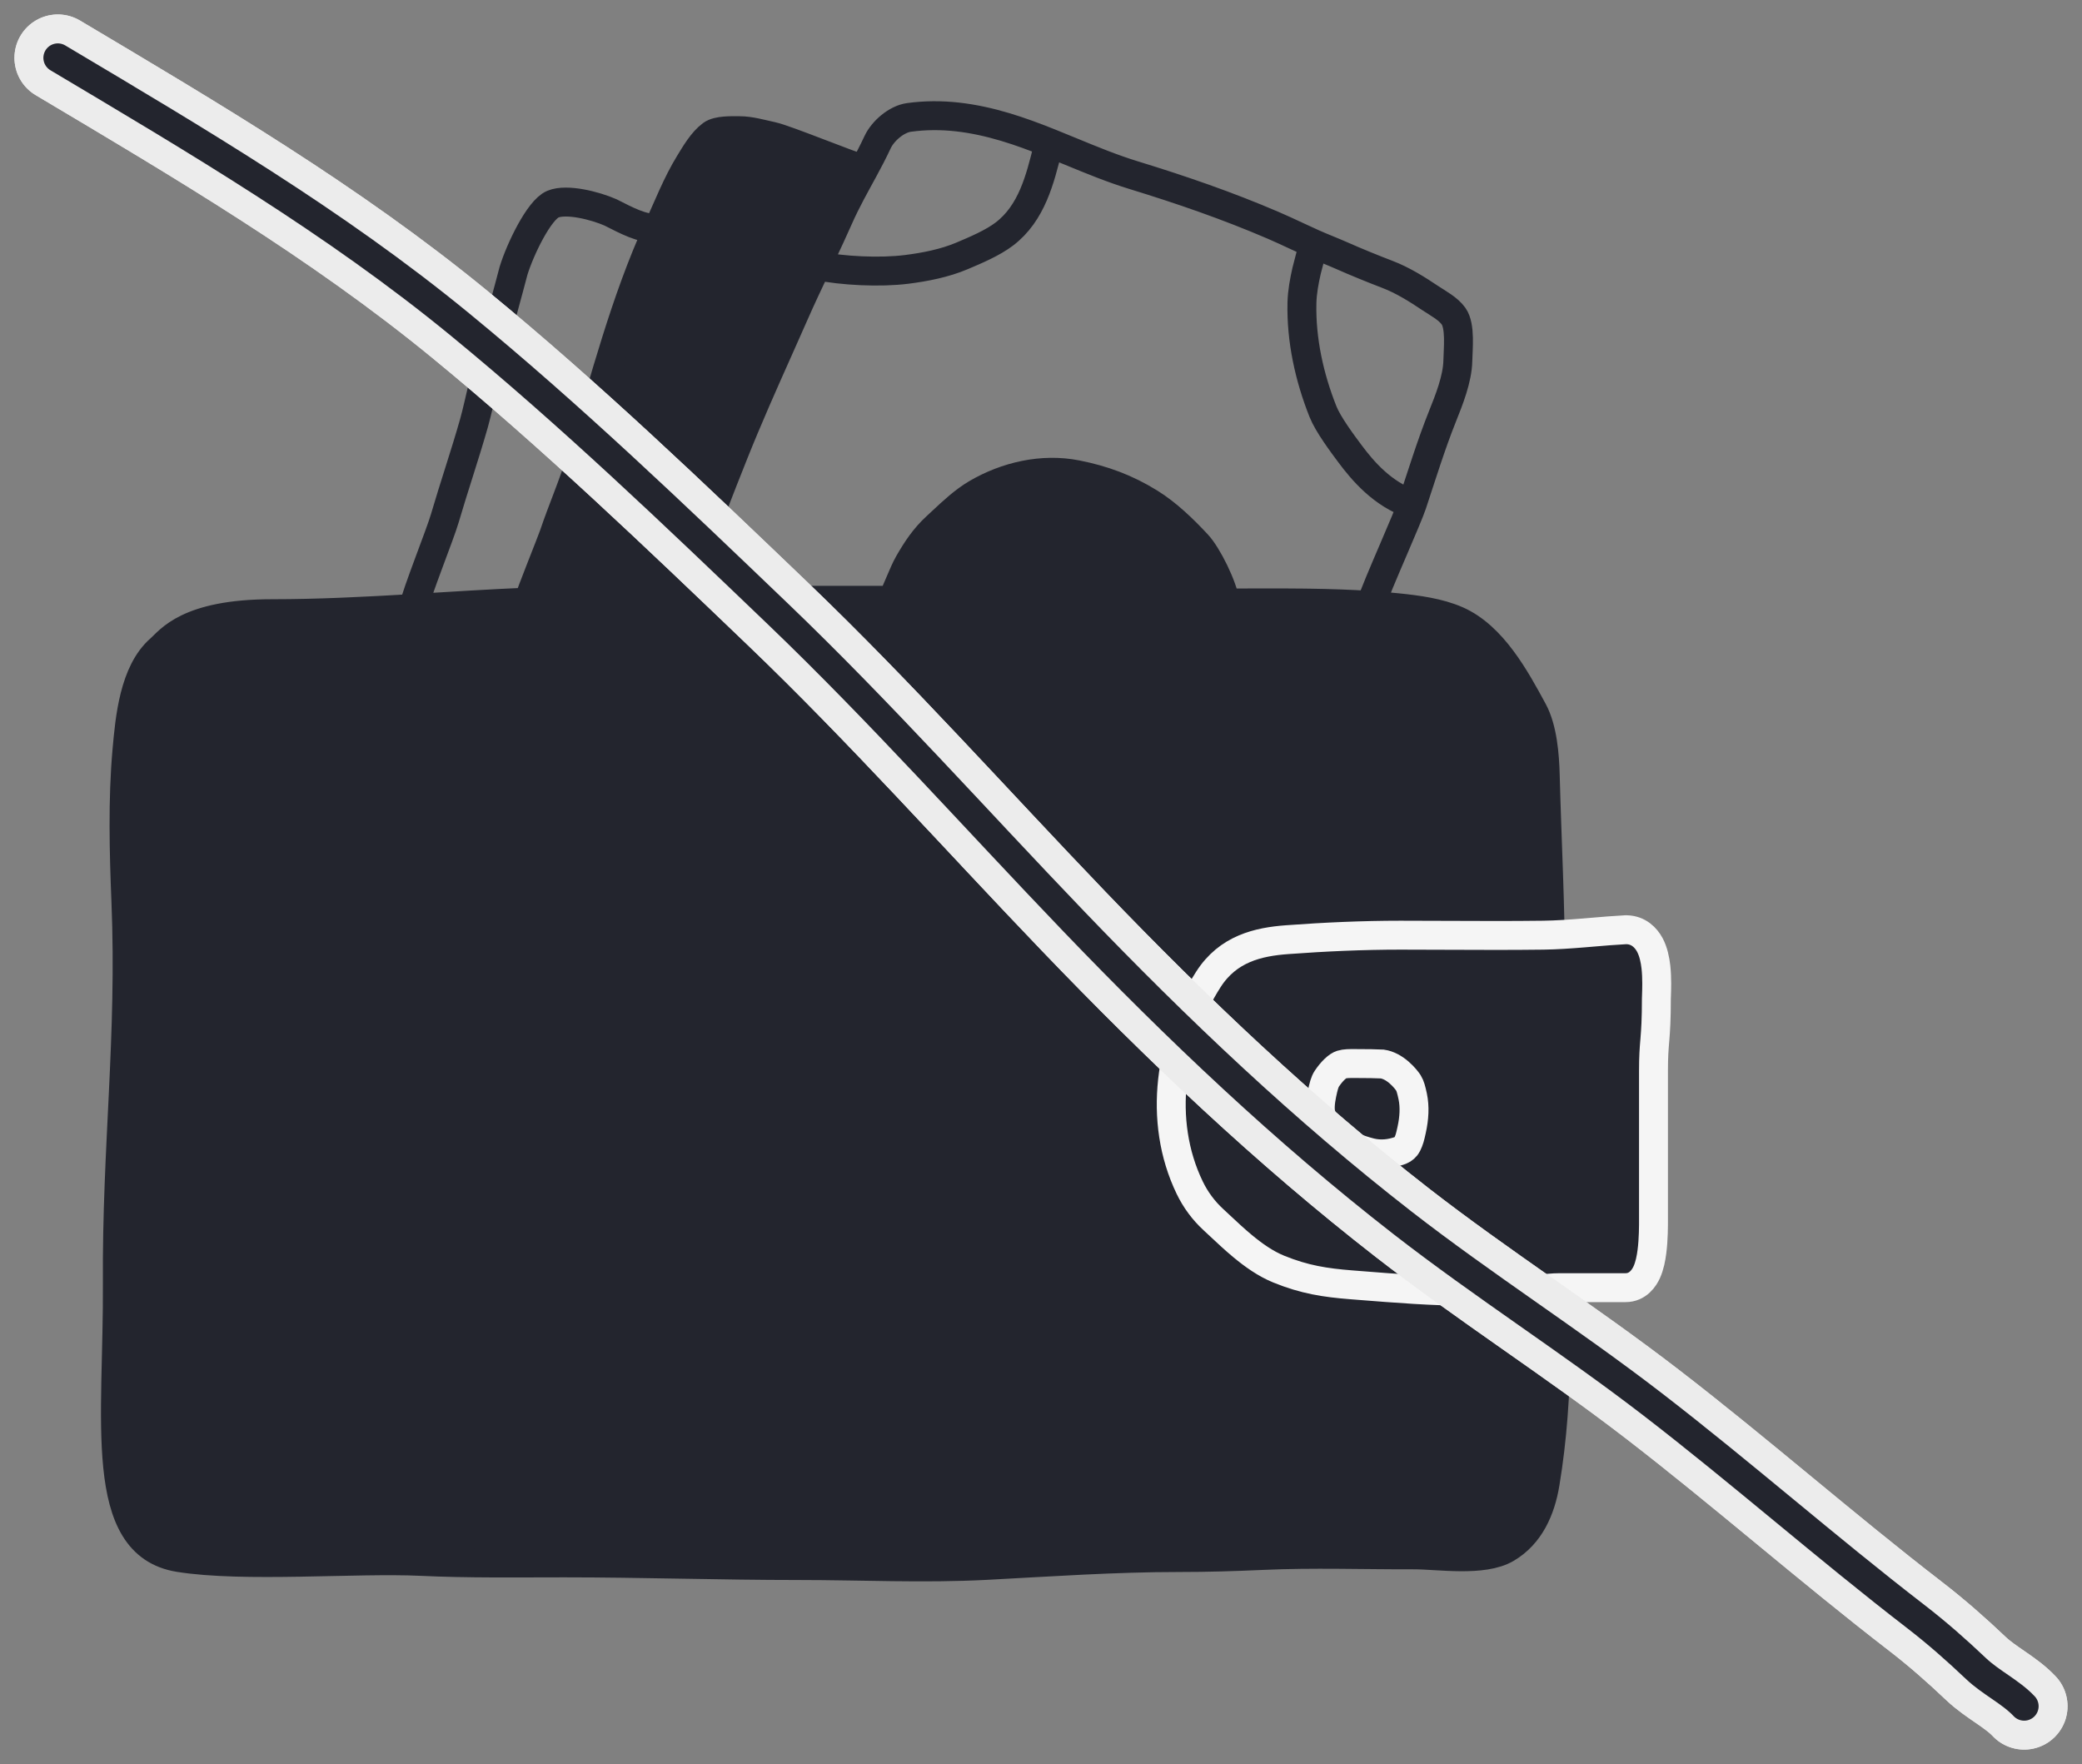
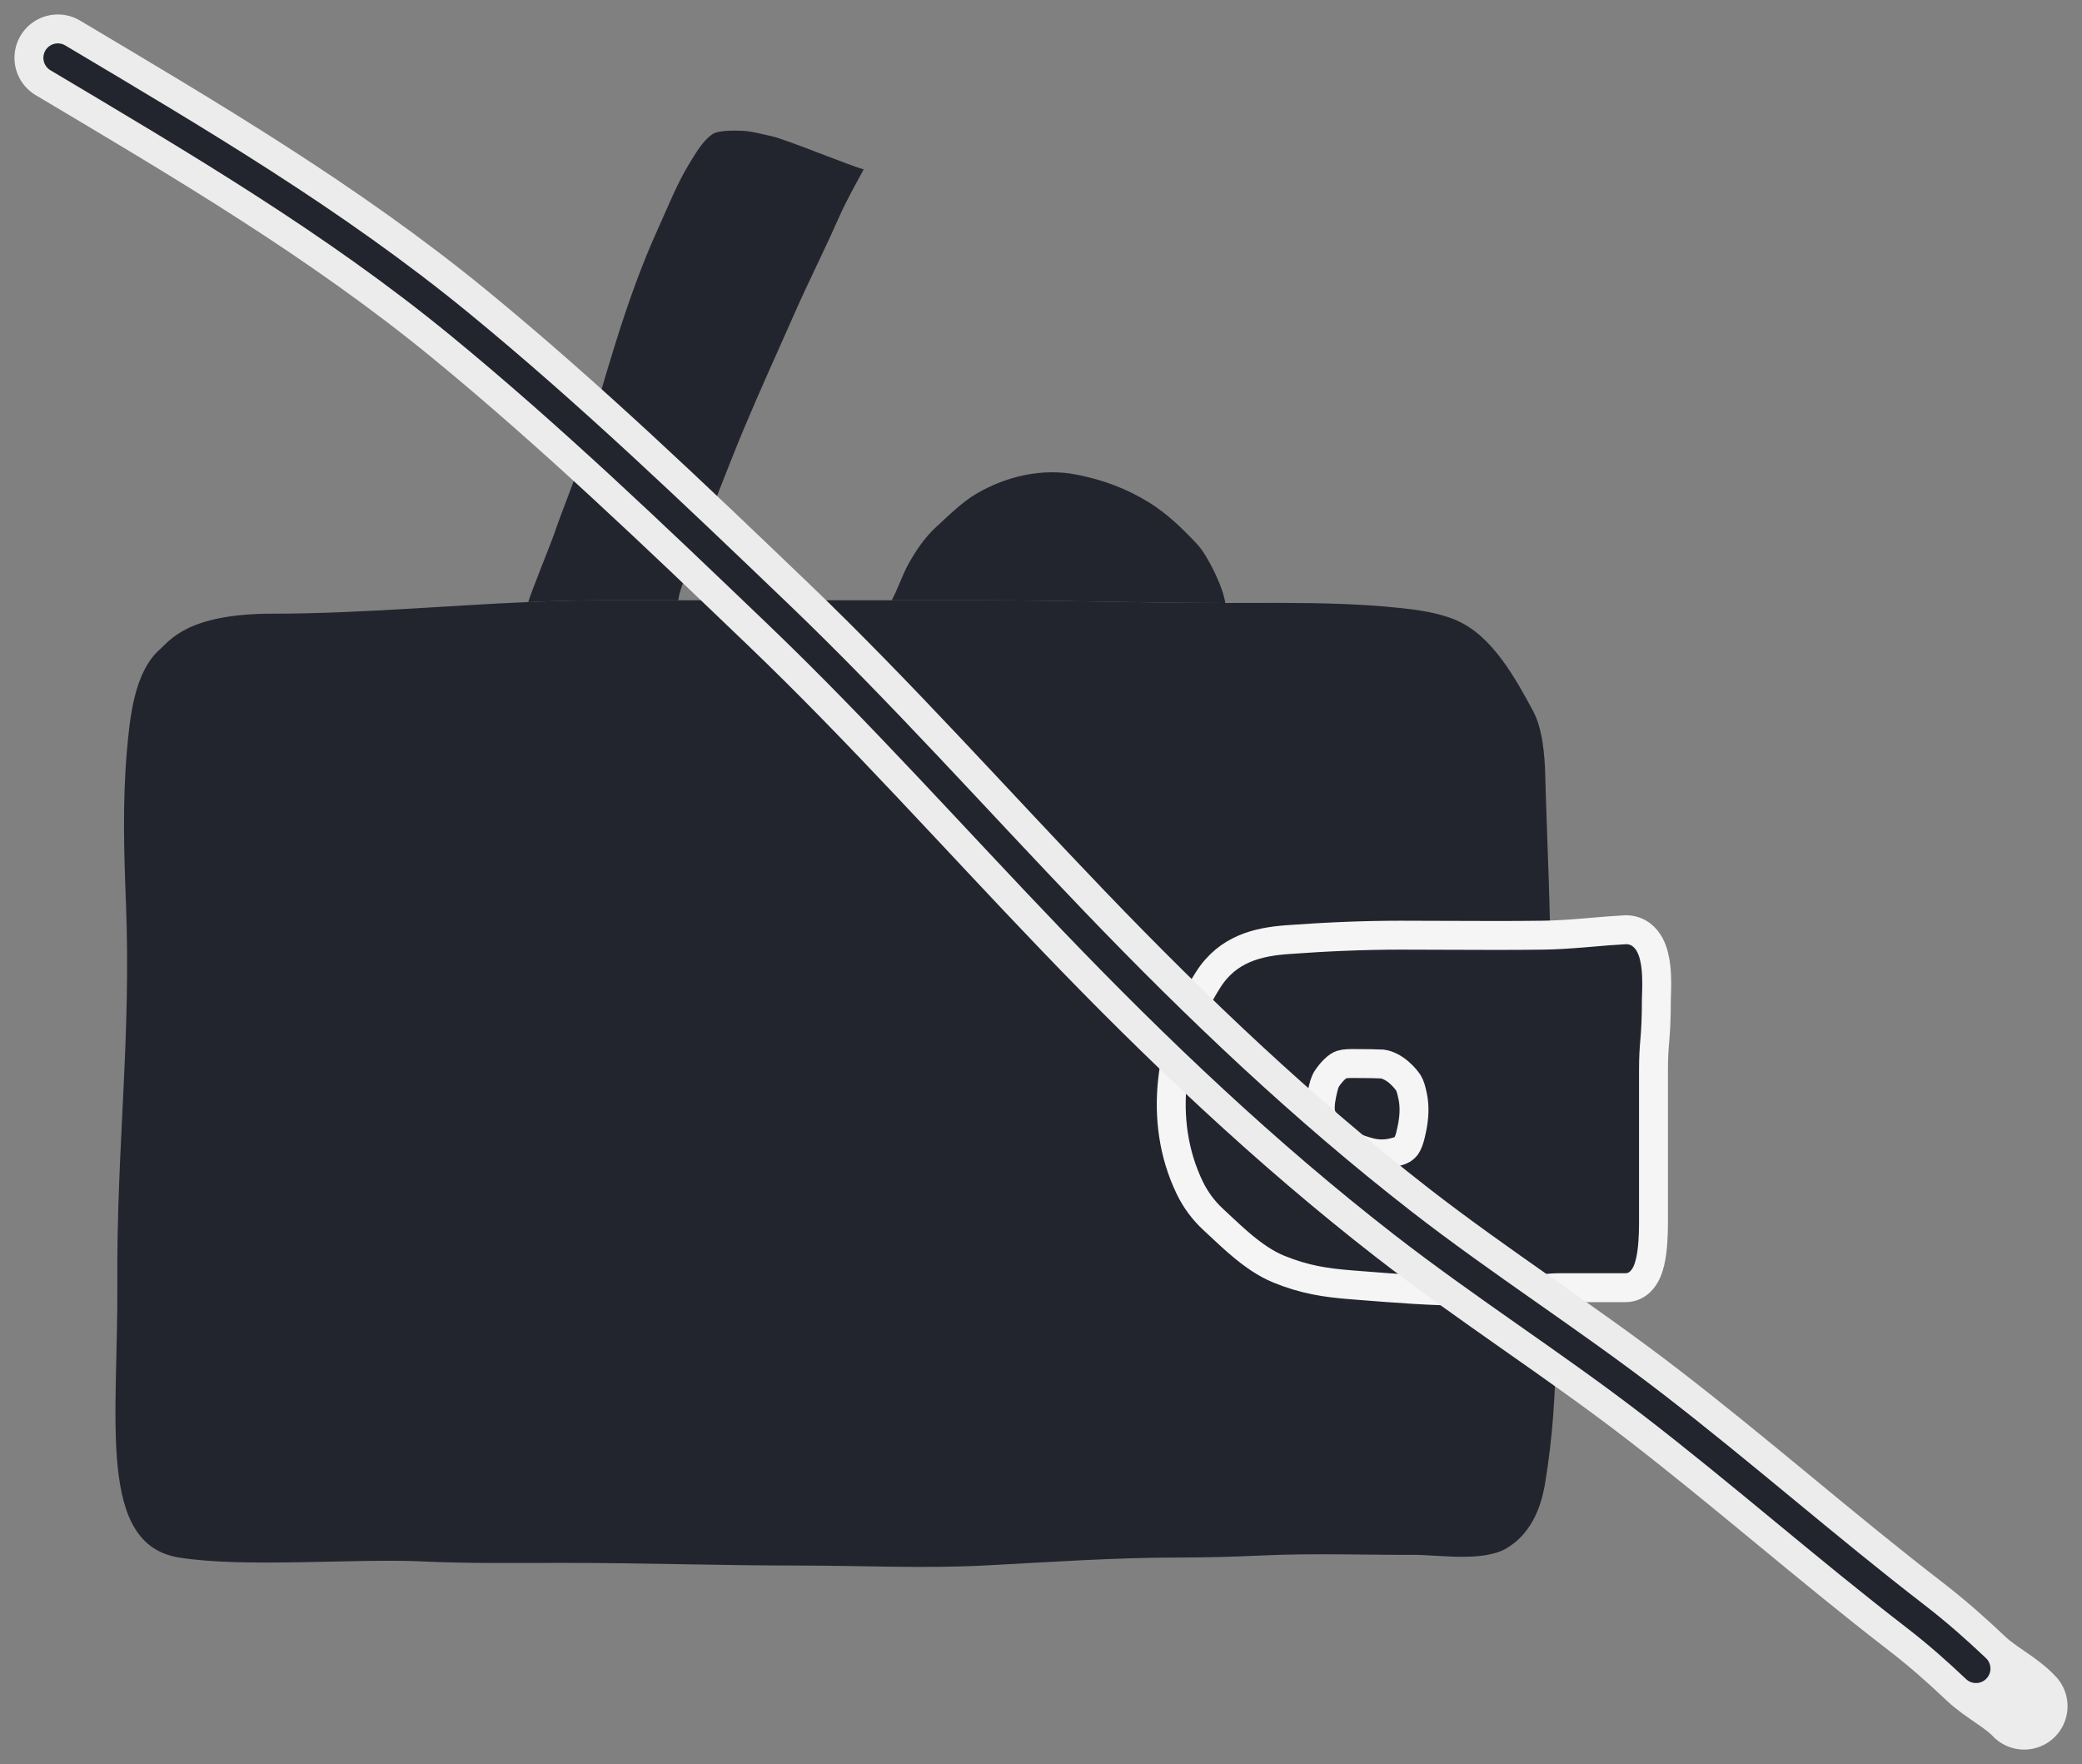
<svg xmlns="http://www.w3.org/2000/svg" width="72" height="61" viewBox="0 0 72 61" fill="none">
  <rect x="0" y="0" width="72" height="61" fill="#808080" stroke="none" />
  <path d="M33.932 20.758C36.745 20.758 39.559 20.851 42.375 20.851C42.285 20.262 41.752 19.196 41.406 18.824C40.923 18.305 40.363 17.762 39.758 17.388C38.949 16.888 38.156 16.596 37.233 16.413C36.052 16.178 34.801 16.465 33.77 17.07C33.339 17.324 32.952 17.684 32.581 18.031C32.513 18.094 32.446 18.157 32.38 18.218C31.975 18.59 31.701 19.003 31.428 19.478C31.323 19.663 31.224 19.897 31.125 20.13C31.03 20.355 30.936 20.58 30.835 20.758H33.932Z" fill="#23252E" />
  <path d="M20.883 20.758H23.455C23.505 20.411 23.648 20.083 23.784 19.771C23.842 19.637 23.899 19.507 23.947 19.379C24.41 18.141 24.883 16.913 25.374 15.685C25.862 14.463 26.398 13.26 26.935 12.057C27.112 11.658 27.29 11.26 27.466 10.861C27.714 10.297 27.977 9.741 28.241 9.186L28.242 9.184C28.3 9.061 28.358 8.938 28.416 8.815C28.616 8.393 28.813 7.969 29.002 7.541C29.271 6.933 29.572 6.406 29.87 5.856C29.382 5.73 27.19 4.82 26.695 4.713C26.331 4.635 25.947 4.519 25.571 4.519C25.315 4.519 24.828 4.497 24.608 4.659C24.289 4.895 24.043 5.322 23.839 5.655C23.408 6.36 23.098 7.157 22.756 7.907C21.61 10.425 20.909 13.156 20.118 15.8C19.844 16.718 19.456 17.596 19.151 18.5C19.063 18.759 18.335 20.553 18.269 20.819L18.27 20.819C18.303 20.818 18.336 20.816 18.369 20.815C19.206 20.78 20.043 20.758 20.883 20.758Z" fill="#23252E" />
  <path d="M9.41 21.221C6.474 21.221 5.863 22.165 5.542 22.443C4.634 23.229 4.489 24.845 4.39 25.951C4.238 27.658 4.285 29.461 4.354 31.175C4.544 35.874 4.028 39.656 4.058 44.37C4.088 49.083 3.347 53.402 6.19 53.859C8.446 54.221 12.287 53.886 14.563 53.992C16.212 54.07 17.861 54.044 19.512 54.044C22.215 54.044 24.913 54.136 27.617 54.136C29.773 54.136 31.958 54.245 34.111 54.131C36.338 54.014 38.538 53.859 40.778 53.859C41.746 53.859 42.698 53.831 43.664 53.787C45.403 53.707 47.154 53.771 48.894 53.766C49.737 53.764 51.285 54.021 52.097 53.54C52.904 53.063 53.281 52.209 53.433 51.291C53.689 49.752 53.797 48.155 53.807 46.596C53.82 44.519 53.807 42.442 53.807 40.365C53.807 39.212 53.83 38.056 53.801 36.903C53.775 35.823 53.622 34.752 53.622 33.672C53.622 31.39 53.498 29.086 53.438 26.809C53.42 26.117 53.348 25.198 53.014 24.58C52.407 23.458 51.614 21.997 50.383 21.457C49.758 21.182 49.004 21.084 48.331 21.015C48.021 20.983 47.711 20.957 47.4 20.936C46.001 20.842 44.598 20.846 43.195 20.849L43.193 20.849C42.92 20.85 42.647 20.851 42.375 20.851C39.559 20.851 36.745 20.758 33.932 20.758H30.835H23.455H20.883C20.043 20.758 19.206 20.78 18.369 20.815L18.27 20.819C16.941 20.875 15.616 20.962 14.29 21.041C12.666 21.137 11.042 21.221 9.41 21.221Z" fill="#23252E" />
-   <path d="M9.41 21.221C6.474 21.221 5.863 22.165 5.542 22.443C4.634 23.229 4.489 24.845 4.39 25.951C4.238 27.658 4.285 29.461 4.354 31.175C4.544 35.874 4.028 39.656 4.058 44.37C4.088 49.083 3.347 53.402 6.19 53.859C8.446 54.221 12.287 53.886 14.563 53.992C16.212 54.07 17.861 54.044 19.512 54.044C22.215 54.044 24.913 54.136 27.617 54.136C29.773 54.136 31.958 54.245 34.111 54.131C36.338 54.014 38.538 53.859 40.778 53.859C41.746 53.859 42.698 53.831 43.664 53.787C45.403 53.707 47.154 53.771 48.894 53.766C49.737 53.764 51.285 54.021 52.097 53.54C52.904 53.063 53.281 52.209 53.433 51.291C53.689 49.752 53.797 48.155 53.807 46.596C53.82 44.519 53.807 42.442 53.807 40.365C53.807 39.212 53.83 38.056 53.801 36.903C53.775 35.823 53.622 34.752 53.622 33.672C53.622 31.39 53.498 29.086 53.438 26.809C53.42 26.117 53.348 25.198 53.014 24.58C52.407 23.458 51.614 21.997 50.383 21.457C49.758 21.182 49.004 21.084 48.331 21.015M9.41 21.221C11.042 21.221 12.666 21.137 14.29 21.041M9.41 21.221C12.374 21.221 15.316 20.945 18.27 20.819M48.331 21.015C46.623 20.84 44.909 20.845 43.195 20.849M48.331 21.015C48.021 20.983 47.711 20.957 47.4 20.936M42.375 20.851C39.559 20.851 36.745 20.758 33.932 20.758M42.375 20.851C42.285 20.262 41.752 19.196 41.406 18.824C40.923 18.305 40.363 17.762 39.758 17.388C38.949 16.888 38.156 16.596 37.233 16.413C36.052 16.178 34.801 16.465 33.77 17.07C33.339 17.324 32.952 17.684 32.581 18.031C32.513 18.094 32.446 18.157 32.38 18.218C31.975 18.59 31.701 19.003 31.428 19.478C31.323 19.663 31.224 19.897 31.125 20.13C31.03 20.355 30.936 20.58 30.835 20.758M42.375 20.851C42.647 20.851 42.92 20.85 43.193 20.849L43.195 20.849M33.932 20.758H20.883M33.932 20.758H30.835M20.883 20.758H23.455M20.883 20.758C20.043 20.758 19.206 20.78 18.369 20.815M30.835 20.758H23.455M23.455 20.758C23.505 20.411 23.648 20.083 23.784 19.771C23.842 19.637 23.899 19.507 23.947 19.379C24.41 18.141 24.883 16.913 25.374 15.685C25.862 14.463 26.398 13.26 26.935 12.057C27.112 11.658 27.29 11.26 27.466 10.861C27.714 10.297 27.977 9.741 28.241 9.186L28.242 9.184M29.87 5.856C29.572 6.406 29.271 6.933 29.002 7.541C28.813 7.969 28.616 8.393 28.416 8.815C28.358 8.938 28.3 9.061 28.242 9.184M29.87 5.856C30.032 5.557 30.194 5.25 30.348 4.919C30.532 4.523 31.008 4.119 31.431 4.061C32.565 3.904 33.668 4.065 34.759 4.391C35.276 4.545 35.781 4.734 36.282 4.934M29.87 5.856C29.382 5.73 27.19 4.82 26.695 4.713C26.331 4.635 25.947 4.519 25.571 4.519C25.315 4.519 24.828 4.497 24.608 4.659C24.289 4.895 24.043 5.322 23.839 5.655C23.408 6.36 23.098 7.157 22.756 7.907M36.282 4.934C36.53 5.033 36.777 5.135 37.025 5.237C37.744 5.533 38.463 5.83 39.207 6.058C40.853 6.563 42.445 7.111 44.028 7.791C44.303 7.909 44.559 8.029 44.817 8.149C45.011 8.239 45.206 8.331 45.411 8.422M36.282 4.934C36.267 4.991 36.253 5.049 36.238 5.108M45.411 8.422C45.728 8.564 46.103 8.707 46.42 8.848C46.875 9.051 47.513 9.31 47.969 9.484C48.503 9.687 48.995 9.996 49.464 10.31C49.732 10.489 50.078 10.667 50.268 10.934C50.513 11.277 50.422 12.075 50.415 12.476C50.403 13.1 50.11 13.832 49.883 14.399C49.489 15.384 49.169 16.427 48.835 17.433M45.411 8.422C45.371 8.668 45.291 8.962 45.237 9.163C45.214 9.246 45.196 9.313 45.187 9.355C45.104 9.72 45.033 10.099 45.024 10.473C44.994 11.753 45.279 13.048 45.752 14.235C45.927 14.674 46.416 15.331 46.69 15.697C47.116 16.268 47.811 17.095 48.835 17.433M48.835 17.433C48.751 17.685 48.483 18.311 48.199 18.974C47.856 19.774 47.49 20.628 47.4 20.936M47.4 20.936C46.001 20.842 44.598 20.846 43.195 20.849M22.756 7.907C21.61 10.425 20.909 13.156 20.118 15.8C19.844 16.718 19.456 17.596 19.151 18.5C19.063 18.759 18.335 20.553 18.269 20.819L18.27 20.819M22.756 7.907C22.174 7.907 21.679 7.629 21.111 7.344C20.591 7.116 19.602 6.859 19.121 7.059C18.641 7.258 17.984 8.628 17.759 9.363C17.552 10.163 17.317 10.961 17.132 11.766C16.993 12.368 16.85 12.735 16.705 13.335C16.616 13.71 16.492 14.277 16.388 14.644C16.074 15.748 15.701 16.834 15.379 17.934C15.215 18.494 14.417 20.475 14.29 21.041M14.29 21.041C15.616 20.962 16.941 20.875 18.27 20.819M28.242 9.184C29.13 9.368 30.433 9.432 31.357 9.315C31.997 9.234 32.668 9.102 33.266 8.85L33.268 8.849C33.743 8.648 34.324 8.403 34.733 8.092C35.68 7.371 35.969 6.199 36.237 5.113L36.238 5.111M36.238 5.111L36.238 5.108M36.238 5.111L36.238 5.108M18.369 20.815L18.27 20.819M18.369 20.815C18.336 20.816 18.303 20.818 18.27 20.819" stroke="#23252E" stroke-linecap="round" />
  <path d="M56.26 32.15L56.238 32.149L56.216 32.15C55.829 32.171 55.439 32.203 55.058 32.236C54.962 32.244 54.866 32.252 54.771 32.26C54.295 32.299 53.83 32.332 53.37 32.338C52.274 32.352 51.181 32.348 50.084 32.343C49.532 32.34 48.98 32.338 48.426 32.338C47.122 32.338 45.81 32.398 44.517 32.493C43.504 32.567 42.465 32.809 41.788 33.868C40.466 35.934 40.02 38.745 41.143 41.07C41.344 41.486 41.62 41.86 41.961 42.174C42.032 42.24 42.108 42.311 42.188 42.385C42.427 42.609 42.695 42.86 42.972 43.09C43.343 43.398 43.765 43.7 44.223 43.886C45.115 44.249 45.829 44.357 46.727 44.428C46.824 44.435 46.921 44.443 47.019 44.451C48.268 44.55 49.554 44.653 50.83 44.653H52.35C52.647 44.653 52.935 44.618 53.19 44.588L53.201 44.586C53.468 44.554 53.7 44.527 53.929 44.527H56.213C56.645 44.527 56.862 44.184 56.949 43.99C57.047 43.773 57.098 43.512 57.127 43.281C57.183 42.85 57.182 42.376 57.181 42.143C57.181 42.123 57.181 42.104 57.181 42.087V37.029C57.181 36.529 57.202 36.275 57.225 35.995C57.226 35.976 57.228 35.956 57.23 35.937C57.256 35.617 57.281 35.255 57.281 34.527C57.281 34.512 57.282 34.483 57.284 34.443C57.291 34.254 57.308 33.818 57.264 33.432C57.237 33.196 57.182 32.915 57.056 32.677C56.921 32.425 56.668 32.163 56.26 32.15ZM48.818 39.071L48.818 39.071L48.817 39.075C48.817 39.075 48.817 39.075 48.817 39.075C48.764 39.316 48.741 39.416 48.658 39.585C48.623 39.658 48.523 39.747 48.444 39.776C48.083 39.908 47.737 39.939 47.394 39.855C47.188 39.804 46.931 39.72 46.769 39.641C46.535 39.526 46.359 39.397 46.122 39.203C45.934 39.049 45.75 38.768 45.685 38.535C45.637 38.362 45.657 38.108 45.717 37.823C45.77 37.57 45.813 37.407 45.885 37.3C45.962 37.186 46.054 37.069 46.152 36.976C46.254 36.878 46.336 36.831 46.391 36.814C46.521 36.775 46.659 36.776 46.874 36.777C46.921 36.778 46.973 36.778 47.028 36.778C47.287 36.777 47.545 36.782 47.803 36.793C48.011 36.824 48.209 36.936 48.381 37.084C48.558 37.236 48.674 37.396 48.706 37.447C48.77 37.55 48.806 37.687 48.854 37.912C48.93 38.27 48.907 38.668 48.818 39.071Z" fill="#23252E" stroke="#F5F5F5" stroke-linecap="round" />
  <path d="M2 2C6.774 4.842 11.564 7.658 15.908 11.222C19.722 14.351 23.327 17.805 26.905 21.233C30.454 24.634 33.725 28.31 37.136 31.863C40.725 35.603 44.435 39.123 48.494 42.279C51.311 44.468 54.31 46.373 57.135 48.549C60.222 50.927 63.16 53.516 66.248 55.896C66.988 56.467 67.657 57.057 68.334 57.699C68.847 58.185 69.54 58.51 70 59" stroke="#ECECEC" stroke-width="3" stroke-linecap="round" />
-   <path d="M2 2C6.774 4.842 11.564 7.658 15.908 11.222C19.722 14.351 23.327 17.805 26.905 21.233C30.454 24.634 33.725 28.31 37.136 31.863C40.725 35.603 44.435 39.123 48.494 42.279C51.311 44.468 54.31 46.373 57.135 48.549C60.222 50.927 63.16 53.516 66.248 55.896C66.988 56.467 67.657 57.057 68.334 57.699C68.847 58.185 69.54 58.51 70 59" stroke="#ECECEC" stroke-width="3" stroke-linecap="round" />
-   <path d="M2 2C6.774 4.842 11.564 7.658 15.908 11.222C19.722 14.351 23.327 17.805 26.905 21.233C30.454 24.634 33.725 28.31 37.136 31.863C40.725 35.603 44.435 39.123 48.494 42.279C51.311 44.468 54.31 46.373 57.135 48.549C60.222 50.927 63.16 53.516 66.248 55.896C66.988 56.467 67.657 57.057 68.334 57.699C68.847 58.185 69.54 58.51 70 59" stroke="#23252E" stroke-linecap="round" />
+   <path d="M2 2C6.774 4.842 11.564 7.658 15.908 11.222C19.722 14.351 23.327 17.805 26.905 21.233C30.454 24.634 33.725 28.31 37.136 31.863C40.725 35.603 44.435 39.123 48.494 42.279C51.311 44.468 54.31 46.373 57.135 48.549C60.222 50.927 63.16 53.516 66.248 55.896C66.988 56.467 67.657 57.057 68.334 57.699" stroke="#23252E" stroke-linecap="round" />
</svg>